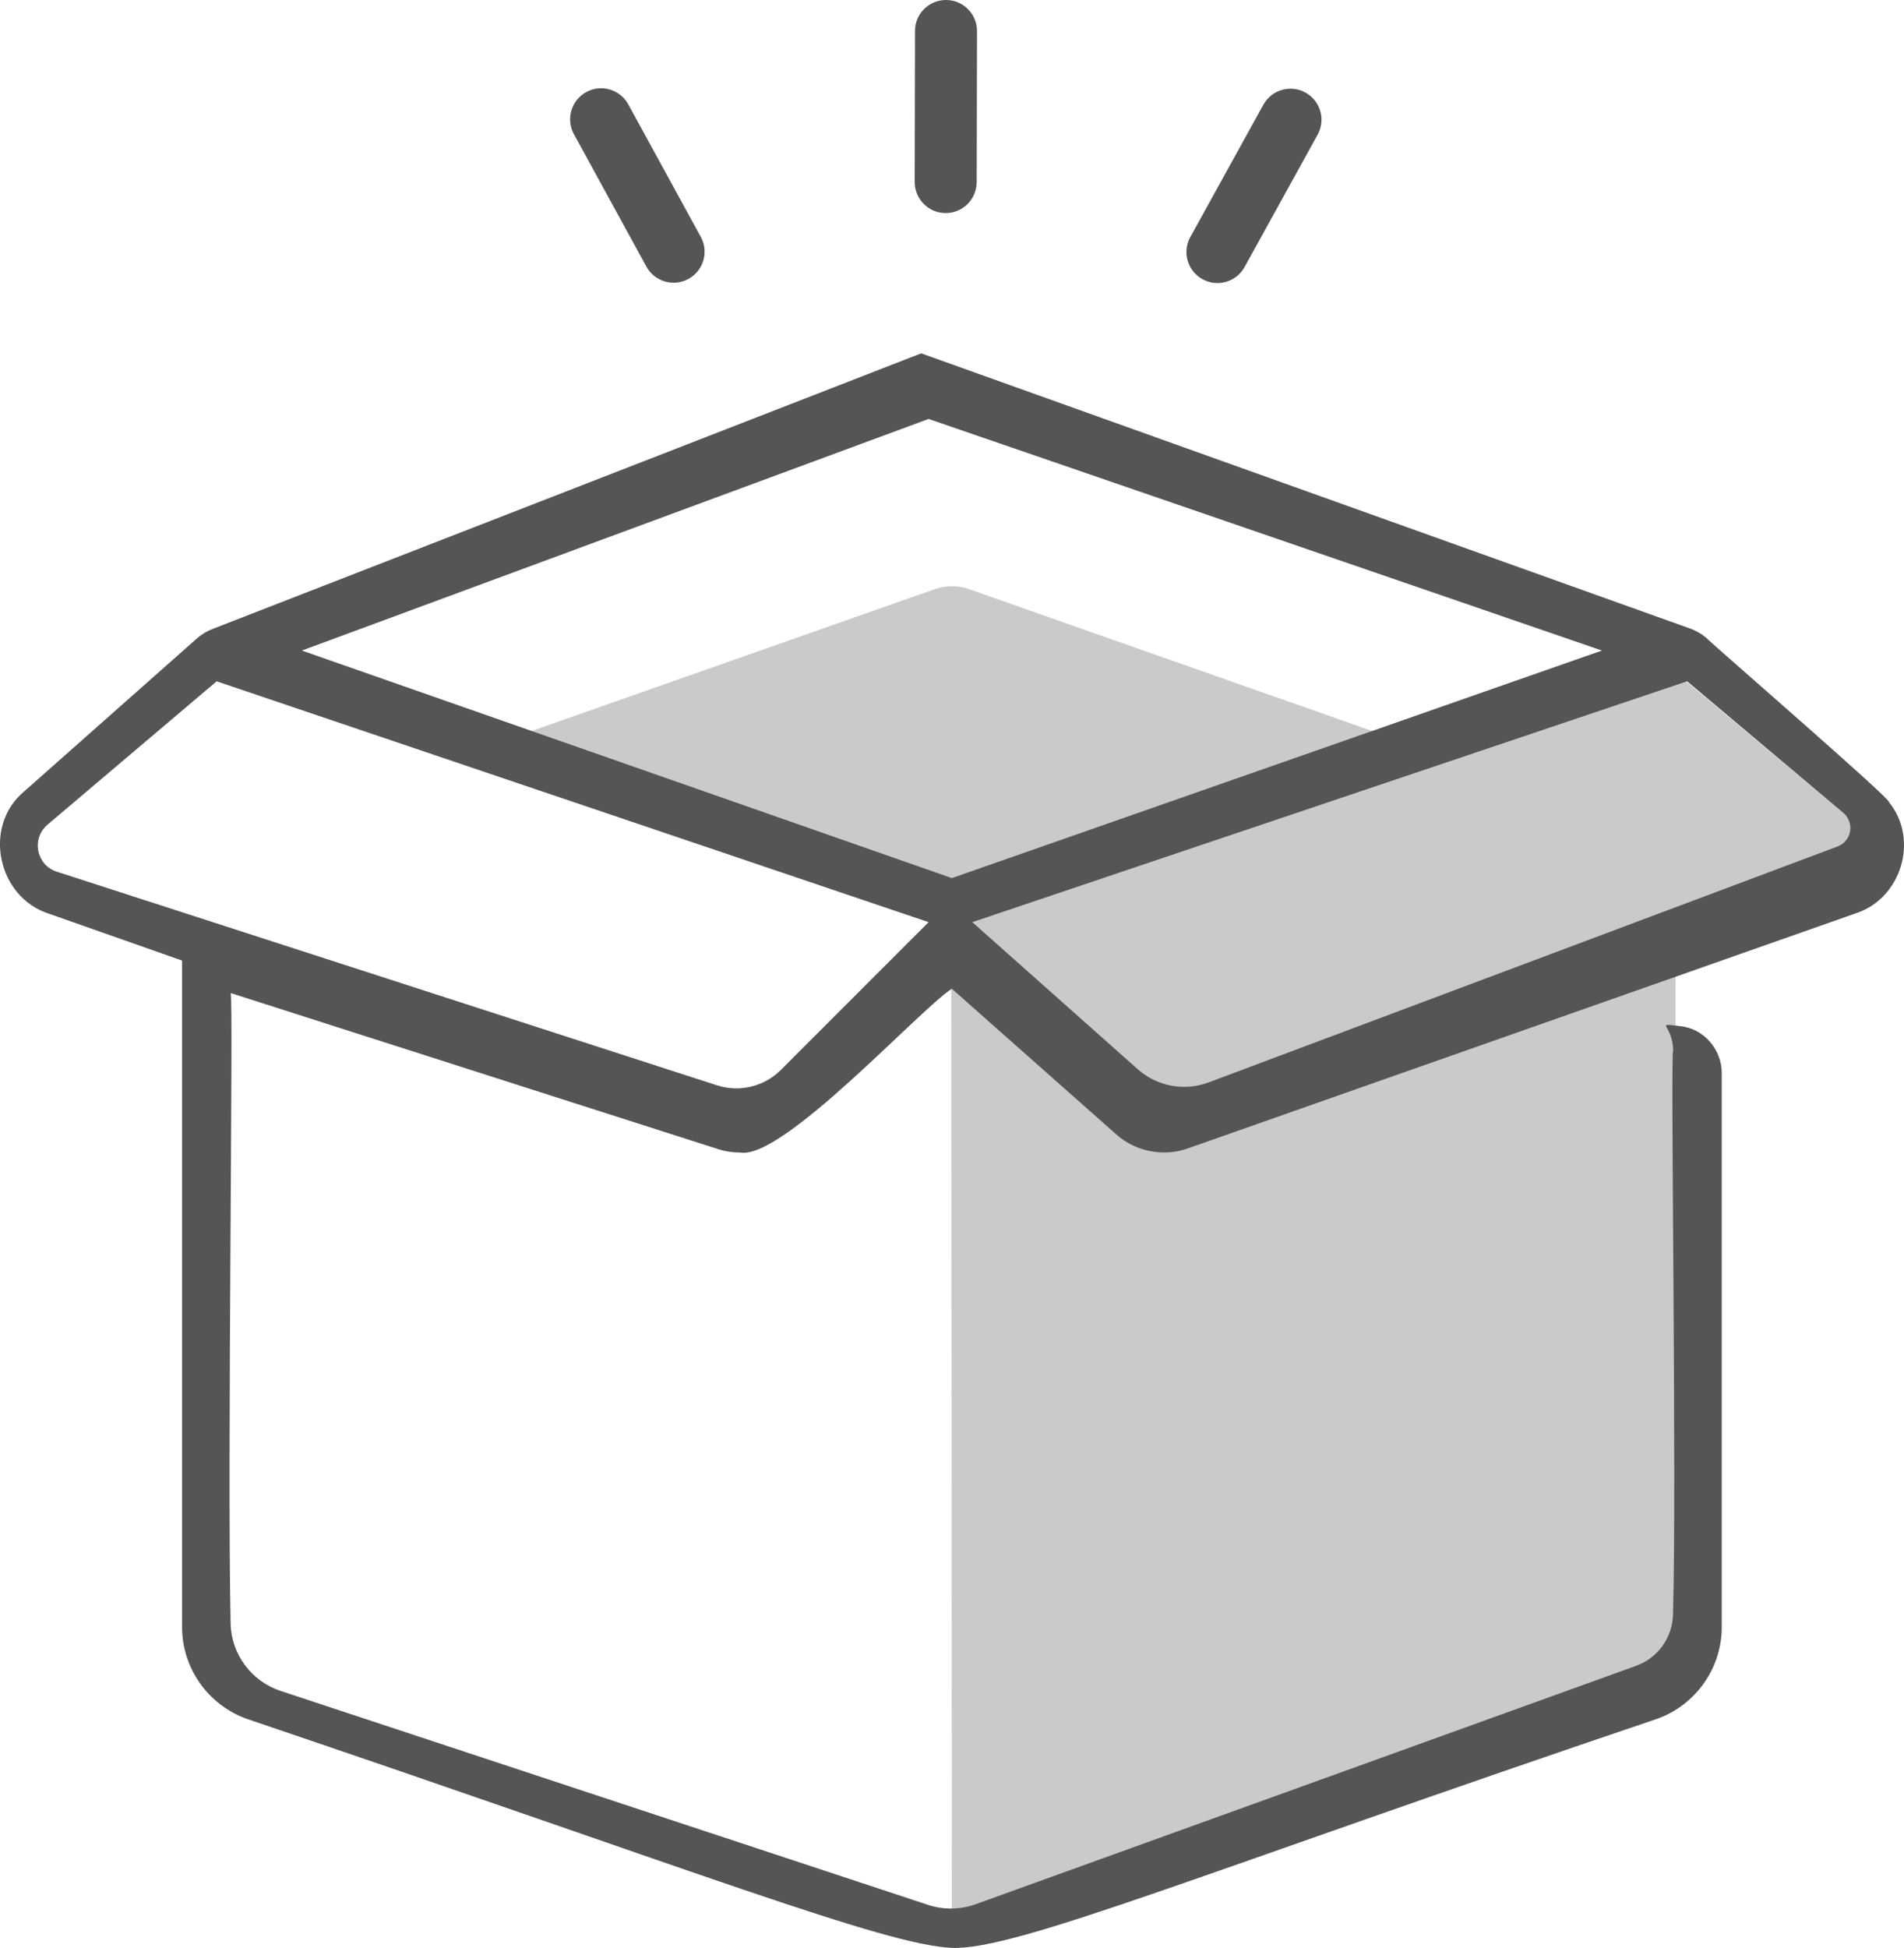
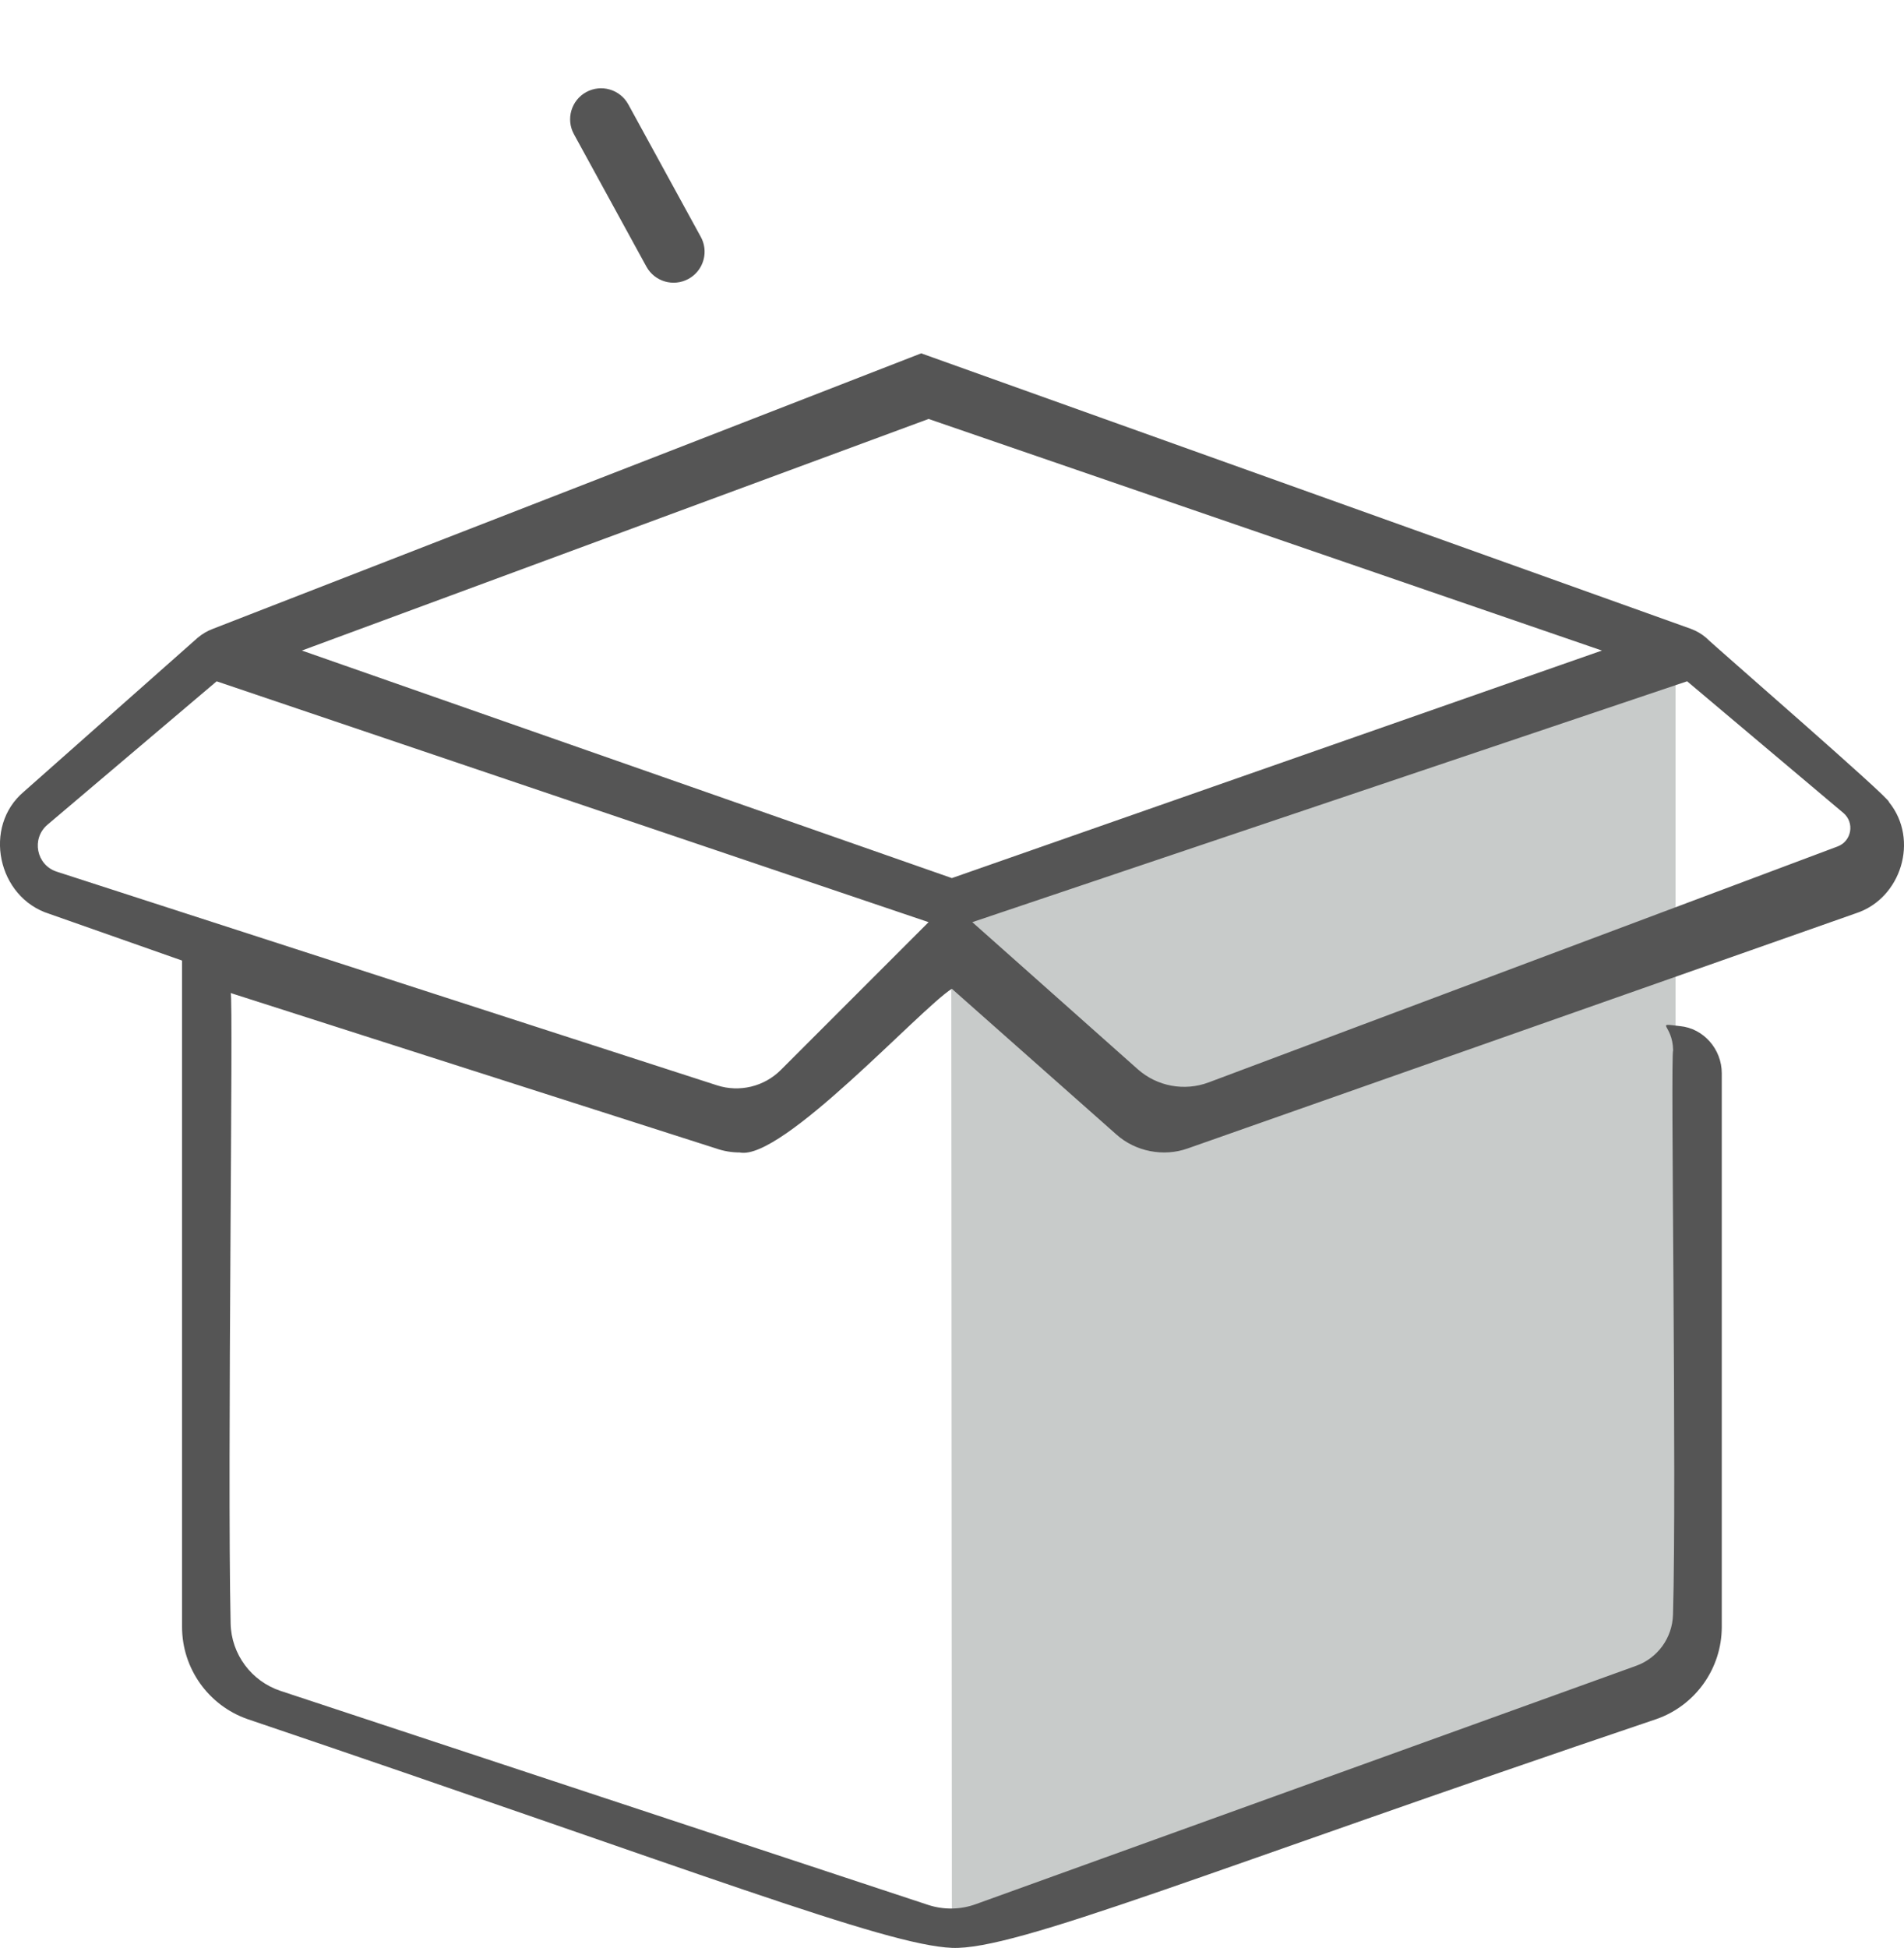
<svg xmlns="http://www.w3.org/2000/svg" x="0px" y="0px" viewBox="0 0 551.57 564.13" style="enable-background:new 0 0 551.57 564.13;" xml:space="preserve">
  <style type="text/css">
	.st0{fill:#FFFFFF;}
	.st1{fill:#F2F2F2;}
	.st2{fill:#EFEFEF;}
	.st3{fill:#E8E8E8;}
	.st4{fill:#FFA400;}
	.st5{fill:#333333;}
	.st6{fill:#114960;}
	.st7{fill:#0065A1;}
	.st8{fill:#9E1C64;}
	.st9{fill:#D51067;}
	.st10{fill:#0092DB;}
	.st11{fill:#E09010;}
	.st12{fill:#F4EFE9;}
	.st13{fill:#D41367;}
	.st14{fill:#76BC21;}
	.st15{fill:#4D4D4D;}
	.st16{fill:none;stroke:#575756;stroke-miterlimit:10;}
	.st17{fill:#C1C1C1;}
	.st18{fill:#407FFD;}
	.st19{fill:#FEFEFE;}
	.st20{fill:#407FFE;}
	.st21{fill:#4080FE;}
	.st22{fill:#067AE9;}
	.st23{fill:#F1641E;}
	.st24{clip-path:url(#SVGID_4_);}
	.st25{fill:#7E54B2;}
	.st26{fill:#7F54B2;}
	.st27{fill:#FDFDFE;}
	.st28{fill:#007AC8;}
	.st29{fill:#FCFDFE;}
	.st30{fill:#FCFDFD;}
	.st31{fill:#037AC8;}
	.st32{fill:#0379C8;}
	.st33{fill:#CCCCCC;}
	.st34{fill-rule:evenodd;clip-rule:evenodd;fill:#666666;}
	.st35{fill-rule:evenodd;clip-rule:evenodd;fill:#C1C1C1;}
	.st36{fill-rule:evenodd;clip-rule:evenodd;fill:#1B2E35;}
	.st37{opacity:0.15;}
	.st38{fill:#070707;}
	.st39{fill:#727171;}
	.st40{fill:#1B2E35;}
	.st41{fill:#666666;}
	.st42{fill:#189D0E;}
	.st43{clip-path:url(#SVGID_6_);fill:#FFE600;}
	.st44{fill:#F4F4F4;}
	.st45{fill:#9D1D64;}
	.st46{fill:#C4C4C4;}
	.st47{clip-path:url(#SVGID_10_);}
	.st48{clip-path:url(#SVGID_12_);fill:#FFE600;}
	.st49{fill:#FFFFFF;stroke:#FFFFFF;stroke-width:7;stroke-miterlimit:10;}
	.st50{fill:#F7F7F7;}
	.st51{fill:#005BAA;}
	.st52{fill:#DADADA;}
	.st53{fill:#9C9C9C;}
	.st54{fill:#F70769;}
	.st55{fill:#F3B200;}
	.st56{fill:#E68823;}
	.st57{fill:#22A565;}
	.st58{fill:#FFFFFF;stroke:#1A2E35;stroke-linecap:round;stroke-linejoin:round;stroke-miterlimit:10;}
	.st59{fill:none;stroke:#1B2E35;stroke-miterlimit:10;}
	.st60{clip-path:url(#XMLID_7_);fill:#AAFF00;}
	.st61{clip-path:url(#XMLID_7_);fill:#8ED1B1;}
	.st62{clip-path:url(#XMLID_7_);fill:#22A565;}
	.st63{clip-path:url(#XMLID_8_);fill:#AAFF00;}
	.st64{clip-path:url(#XMLID_8_);fill:#1E905B;}
	.st65{clip-path:url(#XMLID_9_);fill:#AAFF00;}
	.st66{clip-path:url(#XMLID_9_);fill:#1E905B;}
	.st67{fill:none;stroke:#1A2E35;stroke-width:0.25;stroke-linecap:round;stroke-linejoin:round;stroke-miterlimit:10;}
	.st68{fill:#1A2E35;}
	.st69{fill:#0065A3;}
	.st70{fill:#8ED1B1;}
	.st71{fill:#0092DD;}
	.st72{clip-path:url(#XMLID_16_);fill:#AAFF00;}
	.st73{clip-path:url(#XMLID_16_);fill:#8ED1B1;}
	.st74{clip-path:url(#XMLID_16_);fill:#22A565;}
	.st75{clip-path:url(#XMLID_17_);fill:#AAFF00;}
	.st76{clip-path:url(#XMLID_17_);fill:#1E905B;}
	.st77{clip-path:url(#XMLID_18_);fill:#AAFF00;}
	.st78{clip-path:url(#XMLID_18_);fill:#1E905B;}
	.st79{fill:#EEEEEE;}
	.st80{fill:#1A2E35;stroke:#1A2E35;stroke-linecap:round;stroke-linejoin:round;stroke-miterlimit:10;}
	.st81{fill:#1A2E35;stroke:#FFFFFF;stroke-linecap:round;stroke-linejoin:round;stroke-miterlimit:10;}
	.st82{fill:#9E1054;}
	.st83{fill:#C8CBCA;}
	.st84{stroke:#000000;stroke-width:3;stroke-miterlimit:10;}
	.st85{fill:#2A2929;}
	.st86{fill:#E6E6E6;}
	.st87{fill:#E60023;}
	.st88{fill:#FD0100;}
	.st89{fill:#555555;}
	.st90{clip-path:url(#SVGID_14_);fill:#555555;}
	.st91{clip-path:url(#SVGID_14_);}
	.st92{fill:none;stroke:#555555;stroke-width:2;stroke-miterlimit:10;}
	.st93{fill:#2F3131;}
	.st94{fill:#0065A1;stroke:#0065A1;stroke-width:5;stroke-miterlimit:10;}
	.st95{fill:#E4E7EA;}
	.st96{fill:#0065A1;stroke:#0065A1;stroke-width:4;stroke-miterlimit:10;}
	.st97{fill:#303030;}
	.st98{fill:none;stroke:#555555;stroke-width:3;stroke-miterlimit:10;}
	.st99{clip-path:url(#SVGID_18_);}
	.st100{clip-path:url(#SVGID_20_);fill:#FFE600;}
	.st101{fill-rule:evenodd;clip-rule:evenodd;fill:#043959;}
	.st102{fill:#2C3357;}
	.st103{fill:#EC6737;}
	.st104{fill-rule:evenodd;clip-rule:evenodd;}
	.st105{fill:#282431;}
	.st106{clip-path:url(#SVGID_26_);fill:#DDE0DF;}
</style>
  <g id="Capa_2">
</g>
  <g id="Capa_1">
    <g>
      <g>
        <path class="st83" d="M485.39,194.74v276.44c0,6.31-3.98,11.93-9.94,14.03l-199.7,70.26l-0.18-287.47L485.39,194.74z" />
        <g>
-           <path class="st83" d="M417.34,218.68l-141.58,49.81l-141.58-49.81l136.65-48.07c3.19-1.12,6.68-1.12,9.87,0L417.34,218.68z" />
-         </g>
+           </g>
        <g>
-           <path class="st83" d="M485.39,194.74l56.07,46.98c4.25,3.76-2.86,8.27-8.21,10.15l-193.57,68.1c-2.55,0.9-5.38,0.34-7.4-1.45      l-56.52-50.03L485.39,194.74z" />
-         </g>
+           </g>
        <path class="st89" d="M547.21,232.28c0.97-0.56-51.53-46.02-52.95-47.57c-1.29-1.11-2.73-1.96-4.43-2.6l-222.97-79.78     L61.55,182.16c-1.53,0.58-2.93,1.41-4.3,2.55L6.93,229.26c-12.02,10.09-7.69,30.67,7.38,35.4l38.43,13.52v192.99     c0,11.97,7.59,22.68,18.88,26.66c130.59,44.21,184.71,65.49,204.17,66.28c18.56,0.75,73.39-22.11,204.11-66.28     c11.29-3.97,18.88-14.68,18.88-26.65V310.81c0-7-5.31-13-12.09-13.64c-7.65-0.88-2.16-0.7-2,6.99     c-0.82,1.13,1.08,124.96-0.04,163.46c-0.19,6.69-4.4,12.54-10.69,14.81c-35.93,12.97-160.58,57.95-191.3,69.03     c-4.46,1.61-9.33,1.68-13.84,0.19L81.3,489.7c-8.47-2.8-14.3-10.62-14.49-19.54c-1.01-46,0.85-181.48,0.02-182.57l140.55,44.99     c2.22,0.78,4.55,1.18,6.91,1.18c12.26,2.51,52.23-41.59,61.45-47.41l47.64,42.18c5.53,4.97,13.71,6.57,20.72,4.05l193.57-68.1     C550.75,260.21,556.05,243.17,547.21,232.28z M207.69,314.31L16.44,252.44c-5.92-1.91-7.43-9.58-2.69-13.6l49.01-41.53     L269,267.06l-42.8,42.8C221.36,314.7,214.21,316.42,207.69,314.31z M87.45,188.4L269,121.33l195.06,67.07l-188.31,65.9     L87.45,188.4z M329.58,309.64l-47.91-42.58l207.07-69.76L534,235.43c3.34,2.81,2.41,8.18-1.67,9.71l-182.2,68.33     C343.1,316.1,335.19,314.63,329.58,309.64z" />
      </g>
      <g>
        <g>
-           <path class="st89" d="M382.81,35.16c-0.07,1.31-0.43,2.63-1.11,3.85l-21.16,38.32c-2.4,4.34-7.86,5.92-12.2,3.52      c-4.34-2.39-5.92-7.85-3.52-12.2l21.16-38.32c2.4-4.34,7.86-5.92,12.2-3.52C381.3,28.54,382.99,31.83,382.81,35.16z" />
-         </g>
+           </g>
        <g>
-           <path class="st89" d="M282.92,53.21c-0.25,4.74-4.18,8.5-8.98,8.49c-4.96-0.01-8.97-4.04-8.96-9l0.09-43.74      c0-5,4.04-8.97,9-8.96s8.97,4.04,8.96,9l-0.09,43.74C282.93,52.9,282.93,53.05,282.92,53.21z" />
-         </g>
+           </g>
        <g>
          <path class="st89" d="M204.1,73.37c-0.16,3-1.83,5.85-4.66,7.4c-4.35,2.38-9.8,0.79-12.19-3.56l-20.99-38.35      c-2.38-4.35-0.78-9.81,3.56-12.19c4.35-2.38,9.8-0.79,12.19,3.56l20.99,38.35C203.84,70.1,204.19,71.76,204.1,73.37z" />
        </g>
      </g>
    </g>
  </g>
</svg>